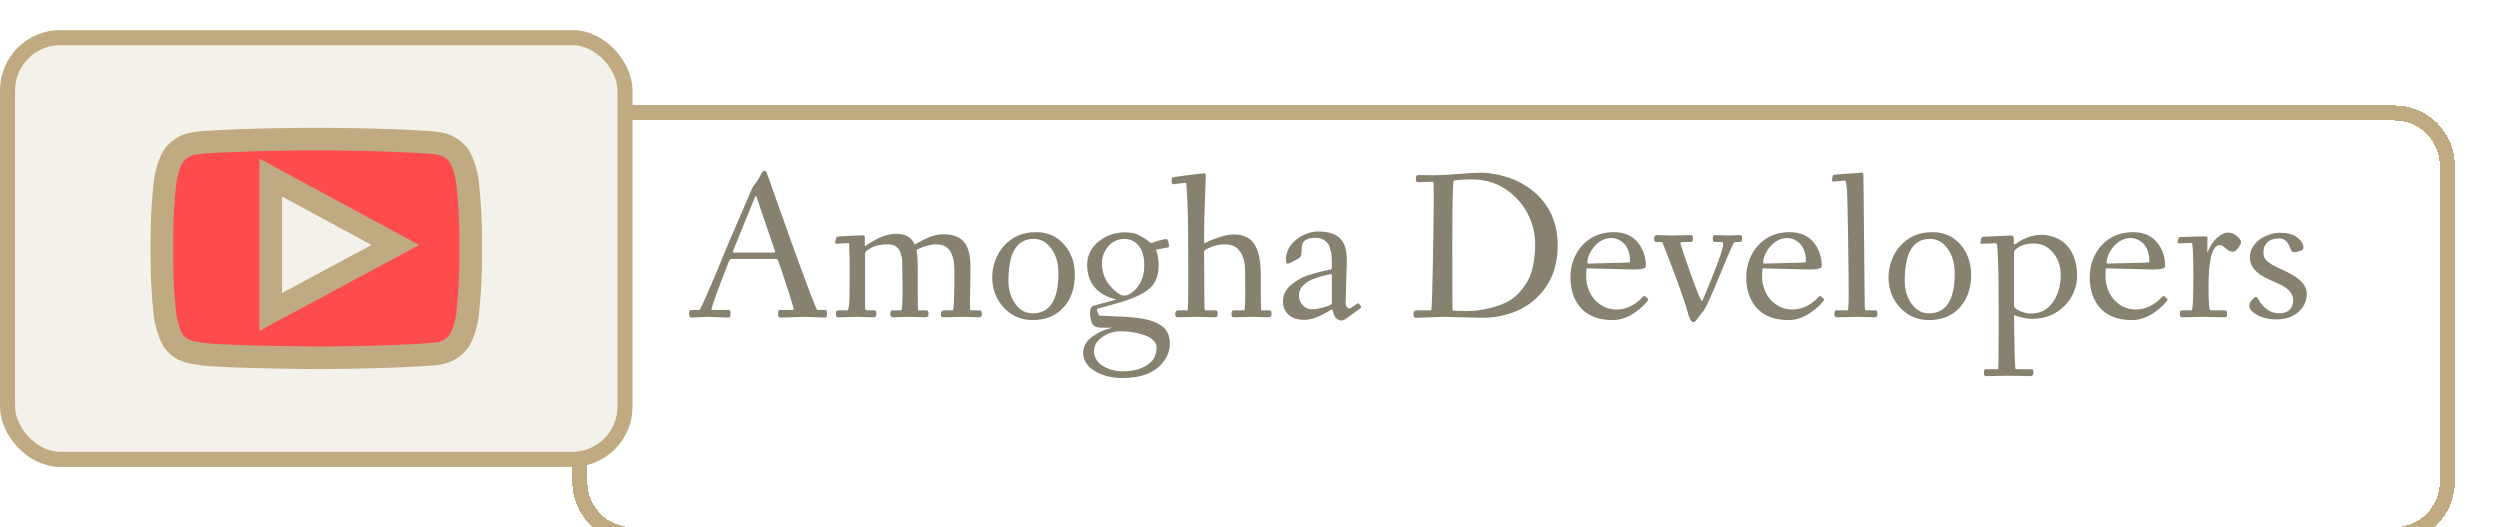
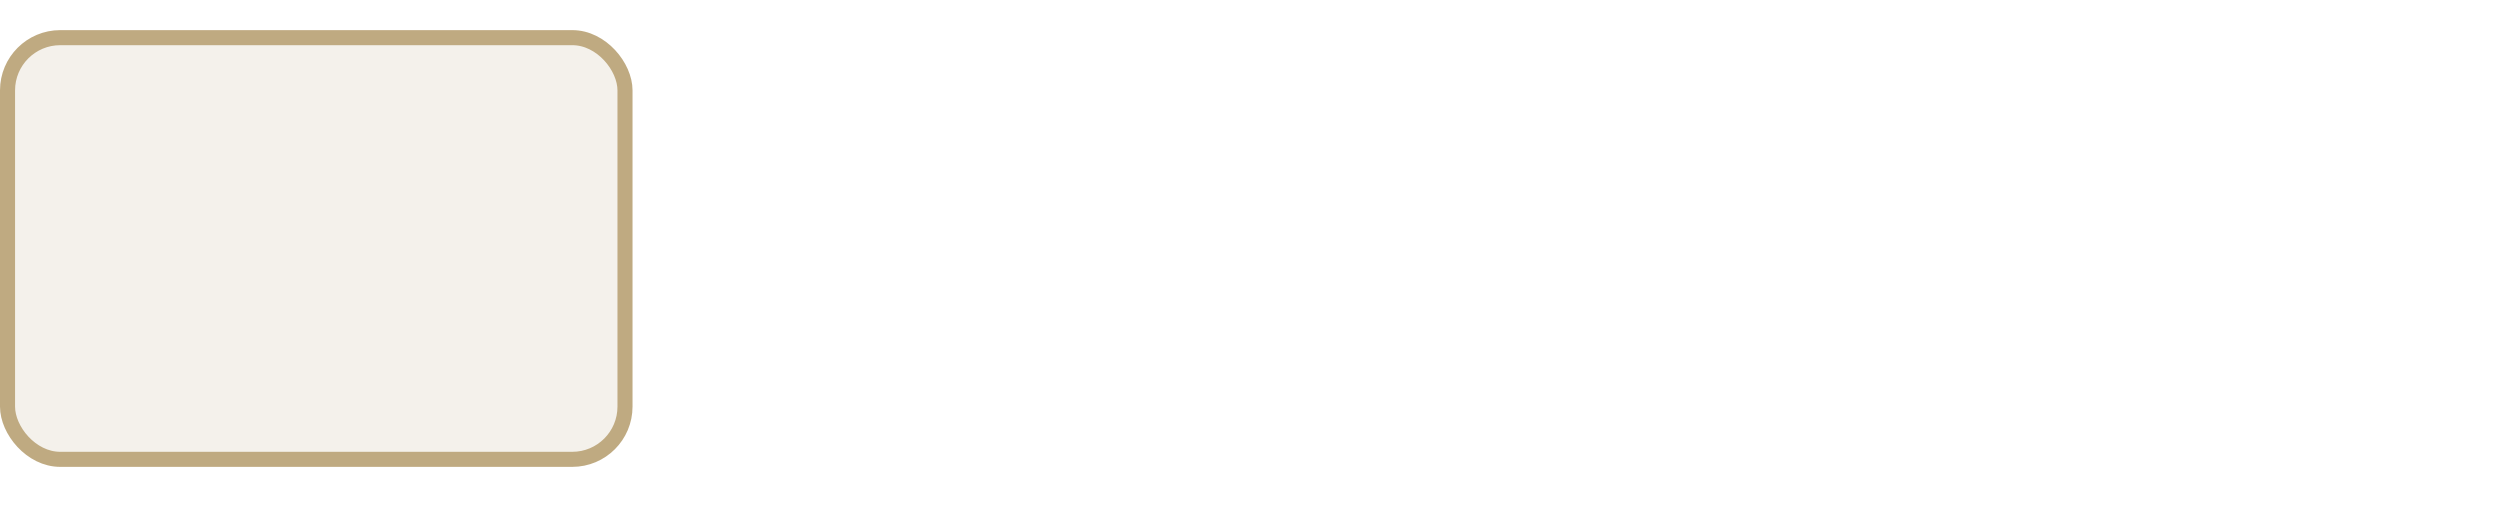
<svg xmlns="http://www.w3.org/2000/svg" width="166" height="35" viewBox="0 0 166 35" fill="none">
  <g filter="url(#filter0_di_150_214)">
-     <path d="M40 2.5H157C158.933 2.5 160.5 4.067 160.5 6V27C160.5 28.933 158.933 30.5 157 30.5H40C38.067 30.5 36.5 28.933 36.5 27V6C36.5 4.067 38.067 2.5 40 2.5Z" stroke="#BFAA81" shape-rendering="crispEdges" />
-   </g>
-   <path d="M47.017 21.041L45.954 21.085C45.861 21.085 45.805 21.068 45.787 21.034C45.768 21.002 45.759 20.929 45.759 20.815C45.759 20.701 45.772 20.634 45.797 20.614C45.824 20.591 45.895 20.58 46.009 20.58H46.429C46.514 20.58 47.132 19.172 48.285 16.358C48.383 16.124 48.437 15.996 48.446 15.976L49.929 12.53C49.966 12.435 50.045 12.312 50.169 12.161C50.294 12.008 50.392 11.855 50.462 11.7C50.569 11.465 50.663 11.345 50.743 11.341C50.838 11.341 50.894 11.383 50.91 11.467L52.588 16.184C53.646 19.114 54.206 20.58 54.27 20.58H54.759C54.825 20.58 54.867 20.596 54.885 20.627C54.904 20.657 54.913 20.722 54.913 20.822C54.913 20.922 54.904 20.991 54.885 21.027C54.867 21.066 54.825 21.085 54.759 21.085L53.456 21.041L51.847 21.085C51.765 21.085 51.713 21.067 51.693 21.031C51.675 20.997 51.666 20.924 51.666 20.812C51.666 20.7 51.677 20.634 51.7 20.614C51.725 20.591 51.793 20.58 51.905 20.58H52.674C52.683 20.58 52.688 20.547 52.688 20.48C52.688 20.414 52.57 20.019 52.335 19.294C52.103 18.57 51.931 18.049 51.819 17.732C51.71 17.416 51.646 17.247 51.628 17.227C51.61 17.204 51.566 17.192 51.498 17.192H48.671C48.573 17.192 48.508 17.205 48.477 17.23C48.447 17.255 48.414 17.317 48.377 17.415C47.63 19.303 47.252 20.354 47.243 20.566L47.256 20.58H48.333C48.41 20.58 48.457 20.594 48.473 20.624C48.491 20.651 48.501 20.701 48.501 20.774C48.501 20.847 48.499 20.895 48.497 20.918C48.497 20.939 48.495 20.963 48.49 20.993C48.486 21.02 48.477 21.039 48.463 21.048C48.435 21.073 48.392 21.085 48.333 21.085L47.017 21.041ZM51.344 16.772C51.428 16.772 51.471 16.758 51.471 16.731C51.471 16.701 51.456 16.65 51.426 16.577L50.268 13.173C50.236 13.061 50.209 13.005 50.189 13.005C50.169 13.005 50.138 13.061 50.097 13.173L48.726 16.533C48.678 16.649 48.654 16.718 48.654 16.741C48.654 16.762 48.716 16.772 48.839 16.772H51.344ZM56.369 16.146C56.369 16.144 56.363 16.143 56.352 16.143H56.304C55.852 16.17 55.597 16.184 55.538 16.184C55.479 16.184 55.449 16.156 55.449 16.099C55.449 16.09 55.465 16.028 55.497 15.914C55.529 15.798 55.554 15.734 55.572 15.723C55.6 15.704 55.88 15.684 56.413 15.661C56.949 15.636 57.242 15.623 57.295 15.623C57.347 15.623 57.382 15.636 57.398 15.661C57.416 15.684 57.425 15.736 57.425 15.818V16.239C57.425 16.303 57.427 16.338 57.432 16.345C57.438 16.349 57.459 16.338 57.493 16.311C58.243 15.787 58.91 15.524 59.496 15.524C60.1 15.524 60.501 15.739 60.699 16.167C60.722 16.215 60.736 16.239 60.74 16.239C60.745 16.239 60.786 16.216 60.863 16.17C60.941 16.123 61.043 16.066 61.171 15.999C61.298 15.931 61.44 15.864 61.595 15.798C61.962 15.636 62.298 15.555 62.603 15.555C62.911 15.555 63.167 15.589 63.372 15.658C63.579 15.726 63.75 15.819 63.885 15.938C64.019 16.056 64.129 16.205 64.213 16.382C64.363 16.706 64.439 17.125 64.439 17.64L64.408 20.019C64.408 20.411 64.418 20.607 64.439 20.607H64.996C65.08 20.607 65.133 20.625 65.156 20.662C65.181 20.696 65.194 20.754 65.194 20.836C65.194 20.916 65.181 20.974 65.156 21.01C65.131 21.049 65.078 21.068 64.996 21.068L63.892 21.041L62.658 21.068C62.58 21.068 62.53 21.05 62.507 21.014C62.487 20.98 62.477 20.919 62.477 20.832C62.477 20.682 62.547 20.607 62.688 20.607H63.263C63.336 20.607 63.372 19.73 63.372 17.975C63.372 17.023 63.115 16.461 62.6 16.29C62.472 16.247 62.318 16.225 62.138 16.225C61.96 16.225 61.762 16.257 61.544 16.321C61.327 16.382 61.157 16.444 61.034 16.505C60.913 16.567 60.853 16.605 60.853 16.618C60.853 16.632 60.861 16.672 60.877 16.738C60.918 16.927 60.938 17.246 60.938 17.695V19.264C60.938 20.159 60.948 20.607 60.966 20.607H61.468C61.55 20.607 61.602 20.624 61.622 20.658C61.643 20.69 61.653 20.748 61.653 20.832C61.653 20.99 61.591 21.068 61.468 21.068L60.392 21.041L59.342 21.068C59.249 21.068 59.187 21.051 59.158 21.017C59.13 20.983 59.117 20.924 59.117 20.839C59.117 20.755 59.127 20.696 59.148 20.662C59.17 20.625 59.22 20.607 59.298 20.607H59.831C59.897 20.607 59.93 20.168 59.93 19.291L59.916 17.975C59.916 17.494 59.901 17.191 59.869 17.066C59.839 16.938 59.808 16.83 59.776 16.741C59.747 16.65 59.708 16.577 59.66 16.523C59.612 16.465 59.555 16.413 59.489 16.365C59.368 16.272 59.17 16.225 58.895 16.225C58.359 16.225 57.92 16.361 57.579 16.632C57.485 16.705 57.438 16.78 57.438 16.857V20.204C57.438 20.441 57.453 20.566 57.483 20.58C57.529 20.598 57.588 20.607 57.661 20.607H57.996C58.08 20.607 58.133 20.625 58.156 20.662C58.181 20.696 58.194 20.754 58.194 20.836C58.194 20.916 58.181 20.974 58.156 21.01C58.131 21.049 58.078 21.068 57.996 21.068L56.892 21.041L55.675 21.068C55.609 21.068 55.563 21.053 55.538 21.024C55.515 20.994 55.504 20.918 55.504 20.795C55.504 20.67 55.555 20.607 55.658 20.607H56.246C56.312 20.607 56.356 20.487 56.379 20.248C56.404 20.009 56.416 19.498 56.416 18.717V17.192L56.379 16.174L56.369 16.146ZM65.884 18.409C65.884 18.013 65.955 17.631 66.096 17.264C66.237 16.895 66.432 16.575 66.681 16.304C67.223 15.711 67.928 15.415 68.796 15.415C69.567 15.415 70.19 15.692 70.666 16.246C71.135 16.79 71.37 17.456 71.37 18.242C71.37 19.123 71.124 19.842 70.632 20.398C70.128 20.968 69.441 21.253 68.571 21.253C67.808 21.253 67.168 20.977 66.653 20.426C66.141 19.874 65.884 19.202 65.884 18.409ZM66.961 18.635C66.961 19.325 67.157 19.893 67.549 20.337C67.822 20.649 68.163 20.805 68.571 20.805C69.71 20.805 70.28 19.918 70.28 18.143C70.28 17.325 70.039 16.686 69.559 16.229C69.301 15.985 68.99 15.863 68.626 15.863C67.516 15.863 66.961 16.787 66.961 18.635ZM72.512 24.517C72.334 24.39 72.19 24.231 72.081 24.042C71.974 23.853 71.92 23.659 71.92 23.461C71.92 23.263 71.958 23.085 72.033 22.928C72.111 22.77 72.207 22.636 72.324 22.524C72.44 22.413 72.578 22.309 72.737 22.213C73.027 22.038 73.278 21.921 73.493 21.861C73.707 21.802 73.815 21.77 73.817 21.766C73.82 21.761 73.812 21.759 73.793 21.759L73.616 21.755H73.11C72.8 21.755 72.599 21.657 72.508 21.461C72.424 21.252 72.382 21.012 72.382 20.744C72.382 20.475 72.475 20.322 72.662 20.286C73.633 20.03 74.118 19.898 74.118 19.889C74.118 19.88 74.076 19.867 73.992 19.852C72.789 19.51 72.187 18.744 72.187 17.555C72.187 17.249 72.258 16.962 72.399 16.693C72.543 16.424 72.732 16.199 72.966 16.017C73.47 15.625 74.045 15.429 74.692 15.429C75.084 15.429 75.39 15.488 75.608 15.606C75.829 15.725 75.99 15.819 76.09 15.89C76.191 15.961 76.269 16.021 76.326 16.071C76.385 16.119 76.42 16.143 76.429 16.143C76.438 16.143 76.499 16.124 76.613 16.085C76.957 15.962 77.237 15.892 77.451 15.877C77.496 15.877 77.535 15.927 77.567 16.027C77.601 16.127 77.618 16.221 77.618 16.307C77.618 16.394 77.591 16.437 77.536 16.437C77.445 16.446 77.293 16.472 77.082 16.516C76.87 16.557 76.764 16.583 76.764 16.594C76.764 16.606 76.777 16.656 76.805 16.745C76.891 17.011 76.935 17.294 76.935 17.592C76.935 17.891 76.897 18.156 76.822 18.389C76.749 18.621 76.638 18.824 76.49 18.997C76.123 19.423 75.365 19.799 74.214 20.125C74.057 20.168 73.831 20.231 73.537 20.313C73.245 20.393 73.024 20.454 72.874 20.498C72.853 20.498 72.843 20.523 72.843 20.573C72.843 20.621 72.856 20.675 72.881 20.737C72.94 20.885 72.984 20.959 73.014 20.959C73.281 20.975 73.587 20.989 73.934 21C74.28 21.011 74.569 21.025 74.802 21.041C75.037 21.057 75.245 21.075 75.427 21.096C75.609 21.119 75.803 21.15 76.008 21.191C76.216 21.232 76.396 21.28 76.548 21.335C76.703 21.392 76.855 21.464 77.003 21.55C77.151 21.639 77.272 21.738 77.365 21.848C77.573 22.091 77.676 22.42 77.676 22.832C77.676 23.244 77.543 23.631 77.276 23.991C76.725 24.731 75.817 25.102 74.552 25.102C73.734 25.102 73.054 24.907 72.512 24.517ZM72.816 22.747C72.695 22.922 72.635 23.115 72.635 23.324C72.635 23.534 72.694 23.725 72.812 23.898C72.931 24.074 73.085 24.215 73.274 24.322C73.664 24.543 74.085 24.654 74.539 24.654C75.288 24.654 75.877 24.484 76.306 24.145C76.632 23.883 76.794 23.525 76.794 23.071C76.794 22.891 76.719 22.73 76.569 22.586C76.418 22.442 76.222 22.33 75.981 22.248C75.484 22.079 74.957 21.995 74.398 21.995C74.034 21.995 73.709 22.076 73.424 22.237C73.139 22.401 72.937 22.571 72.816 22.747ZM73.91 16.081C73.686 16.225 73.506 16.423 73.37 16.676C73.235 16.929 73.168 17.195 73.168 17.473C73.168 17.748 73.209 18.005 73.291 18.242C73.373 18.476 73.474 18.676 73.595 18.84C73.718 19.002 73.849 19.144 73.988 19.267C74.264 19.509 74.476 19.629 74.624 19.629C74.774 19.629 74.926 19.58 75.079 19.482C75.231 19.384 75.376 19.25 75.513 19.079C75.825 18.685 75.981 18.203 75.981 17.633C75.981 17.061 75.859 16.624 75.615 16.321C75.371 16.015 75.041 15.863 74.624 15.863C74.371 15.863 74.133 15.936 73.91 16.081ZM78.709 12.137L77.881 12.236C77.827 12.236 77.799 12.174 77.799 12.048C77.799 11.921 77.804 11.843 77.813 11.816C77.824 11.786 77.936 11.757 78.148 11.727C78.362 11.695 78.703 11.651 79.17 11.594C79.639 11.537 79.9 11.508 79.953 11.508C80.005 11.508 80.037 11.521 80.048 11.546C80.06 11.571 80.065 11.607 80.065 11.655C80.065 11.701 80.056 11.954 80.038 12.414C79.981 13.856 79.953 14.841 79.953 15.367C79.953 15.894 79.955 16.16 79.96 16.167C79.964 16.172 80.044 16.132 80.199 16.047C80.354 15.963 80.611 15.863 80.971 15.747C81.334 15.628 81.64 15.569 81.891 15.569C82.141 15.569 82.356 15.597 82.533 15.654C82.713 15.711 82.865 15.787 82.988 15.88C83.111 15.973 83.217 16.094 83.306 16.242C83.397 16.39 83.469 16.542 83.521 16.697C83.573 16.852 83.616 17.035 83.647 17.247C83.695 17.582 83.719 17.993 83.719 18.481V19.67C83.719 20.295 83.734 20.607 83.764 20.607H84.239C84.323 20.607 84.377 20.624 84.399 20.658C84.422 20.692 84.434 20.75 84.434 20.832C84.434 20.99 84.369 21.068 84.239 21.068L83.203 21.041L81.969 21.068C81.88 21.068 81.826 21.051 81.805 21.017C81.785 20.985 81.774 20.927 81.774 20.843C81.774 20.756 81.785 20.696 81.805 20.662C81.826 20.625 81.871 20.607 81.942 20.607H82.615C82.661 20.607 82.684 20.127 82.684 19.168C82.684 18.206 82.668 17.637 82.636 17.459C82.604 17.279 82.554 17.114 82.485 16.963C82.417 16.811 82.333 16.68 82.232 16.57C82.018 16.34 81.715 16.225 81.323 16.225C80.934 16.225 80.543 16.323 80.151 16.519C80.019 16.585 79.953 16.641 79.953 16.686C79.964 18.386 79.97 19.465 79.97 19.923C79.97 20.379 79.988 20.607 80.024 20.607H80.667C80.749 20.607 80.8 20.624 80.821 20.658C80.841 20.69 80.852 20.738 80.852 20.802C80.852 20.863 80.85 20.904 80.848 20.925C80.846 20.945 80.839 20.968 80.828 20.993C80.807 21.043 80.754 21.068 80.667 21.068L79.464 21.041L78.233 21.068C78.113 21.068 78.048 21.025 78.039 20.939C78.036 20.916 78.035 20.88 78.035 20.832C78.035 20.682 78.106 20.607 78.247 20.607H78.849C78.885 20.607 78.903 19.943 78.903 18.614C78.903 15.852 78.883 14.091 78.842 13.33C78.801 12.569 78.776 12.181 78.767 12.165C78.757 12.146 78.738 12.137 78.709 12.137ZM89.431 17.247L89.349 20.105C89.349 20.282 89.412 20.402 89.54 20.463C89.565 20.475 89.592 20.48 89.622 20.48C89.652 20.48 89.747 20.422 89.909 20.306C90.073 20.19 90.164 20.132 90.183 20.132C90.201 20.132 90.238 20.168 90.295 20.241C90.355 20.312 90.384 20.361 90.384 20.388C90.384 20.413 90.352 20.45 90.289 20.498C90.227 20.545 90.126 20.621 89.984 20.723C89.845 20.826 89.684 20.944 89.499 21.079C89.314 21.213 89.181 21.28 89.099 21.28C89.017 21.28 88.947 21.269 88.887 21.246C88.83 21.223 88.785 21.196 88.751 21.164C88.716 21.134 88.683 21.093 88.651 21.041C88.622 20.989 88.6 20.944 88.586 20.908C88.573 20.871 88.556 20.822 88.535 20.761C88.517 20.699 88.501 20.649 88.487 20.61C88.467 20.549 88.418 20.543 88.34 20.593C87.648 21.024 87.076 21.239 86.624 21.239C86.173 21.239 85.821 21.128 85.568 20.904C85.315 20.679 85.189 20.379 85.189 20.005C85.189 19.586 85.362 19.23 85.709 18.936C86.053 18.644 86.405 18.436 86.765 18.314C87.339 18.12 87.873 17.98 88.368 17.893C88.413 17.884 88.436 17.811 88.436 17.674C88.436 17.538 88.435 17.425 88.433 17.336C88.43 17.247 88.425 17.133 88.415 16.994C88.406 16.853 88.391 16.742 88.368 16.663C88.347 16.581 88.319 16.487 88.282 16.382C88.248 16.275 88.201 16.192 88.142 16.133C88.083 16.071 88.013 16.012 87.934 15.955C87.785 15.846 87.596 15.791 87.366 15.791C87.138 15.791 86.946 15.824 86.789 15.89C86.634 15.954 86.533 16.046 86.488 16.167C86.445 16.285 86.423 16.459 86.423 16.686C86.423 16.914 86.377 17.059 86.286 17.121C86.197 17.182 86.055 17.263 85.859 17.363C85.663 17.463 85.547 17.514 85.51 17.514C85.426 17.514 85.384 17.413 85.384 17.213C85.384 17.01 85.429 16.807 85.52 16.605C85.612 16.399 85.732 16.224 85.883 16.078C86.033 15.93 86.203 15.802 86.392 15.695C86.768 15.479 87.126 15.371 87.465 15.371C87.807 15.371 88.086 15.4 88.303 15.46C88.519 15.519 88.698 15.602 88.839 15.709C88.981 15.814 89.096 15.946 89.185 16.105C89.349 16.397 89.431 16.778 89.431 17.247ZM86.252 19.612C86.252 19.763 86.284 19.907 86.348 20.046C86.414 20.183 86.514 20.299 86.648 20.395C86.785 20.491 86.939 20.539 87.11 20.539C87.283 20.539 87.476 20.512 87.688 20.46C88.186 20.337 88.436 20.232 88.436 20.145V18.314C88.436 18.238 88.425 18.201 88.402 18.201C88.381 18.201 88.33 18.209 88.248 18.225C86.917 18.484 86.252 18.947 86.252 19.612ZM95.832 21.041L94.052 21.099C93.967 21.099 93.914 21.082 93.891 21.048C93.868 21.016 93.857 20.95 93.857 20.85C93.857 20.747 93.877 20.681 93.918 20.651C93.96 20.622 94.032 20.607 94.137 20.607H95.033C95.069 20.607 95.106 19.581 95.142 17.531C95.181 15.478 95.2 14.055 95.2 13.262C95.2 12.466 95.191 12.069 95.173 12.069L94.206 12.096C94.133 12.096 94.081 12.085 94.052 12.062C94.024 12.037 94.011 11.978 94.011 11.884C94.011 11.791 94.022 11.724 94.045 11.683C94.068 11.642 94.121 11.621 94.206 11.621L95.2 11.635C95.585 11.635 96.121 11.607 96.807 11.553C97.493 11.496 98.023 11.467 98.399 11.467C98.778 11.467 99.238 11.538 99.78 11.679C100.325 11.818 100.819 12.027 101.264 12.305C101.708 12.58 102.092 12.911 102.416 13.296C103.095 14.107 103.434 15.112 103.434 16.311C103.434 17.593 103.05 18.664 102.282 19.523C101.59 20.3 100.669 20.793 99.52 21C99.163 21.066 98.796 21.099 98.42 21.099L95.832 21.041ZM96.53 11.997C96.466 12.022 96.434 13.461 96.434 16.314C96.434 19.167 96.439 20.598 96.448 20.607C96.518 20.637 96.825 20.651 97.367 20.651C97.909 20.651 98.436 20.586 98.946 20.456C99.459 20.327 99.876 20.167 100.197 19.978C100.521 19.789 100.799 19.545 101.031 19.247C101.266 18.948 101.439 18.676 101.551 18.43C101.665 18.184 101.752 17.89 101.814 17.548C101.894 17.108 101.934 16.68 101.934 16.263C101.934 15.846 101.889 15.469 101.8 15.131C101.711 14.794 101.585 14.469 101.421 14.157C101.259 13.845 101.054 13.553 100.806 13.282C100.56 13.009 100.286 12.771 99.985 12.568C99.341 12.133 98.6 11.915 97.764 11.915C97.176 11.915 96.764 11.942 96.53 11.997ZM108.489 17.893L105.365 17.821C105.338 17.89 105.324 18.071 105.324 18.365C105.324 18.659 105.381 18.951 105.495 19.243C105.609 19.535 105.759 19.774 105.946 19.961C106.345 20.355 106.805 20.552 107.327 20.552C107.963 20.552 108.542 20.28 109.063 19.735C109.125 19.674 109.164 19.643 109.18 19.643C109.196 19.643 109.245 19.68 109.327 19.752C109.411 19.823 109.453 19.867 109.453 19.886C109.453 19.904 109.416 19.961 109.34 20.057C109.267 20.15 109.156 20.265 109.005 20.402C108.857 20.536 108.688 20.667 108.496 20.795C108.036 21.1 107.563 21.253 107.078 21.253C106.595 21.253 106.18 21.182 105.833 21.041C105.487 20.902 105.2 20.707 104.972 20.456C104.747 20.204 104.573 19.904 104.453 19.558C104.334 19.209 104.275 18.826 104.275 18.409C104.275 17.992 104.346 17.6 104.487 17.233C104.628 16.866 104.823 16.55 105.071 16.283C105.611 15.704 106.306 15.415 107.156 15.415C107.847 15.415 108.38 15.645 108.756 16.105C109.109 16.538 109.286 17.064 109.286 17.681C109.286 17.822 109.02 17.893 108.489 17.893ZM107.922 17.439C108.132 17.439 108.236 17.421 108.236 17.387C108.236 16.717 108.029 16.252 107.614 15.993C107.414 15.867 107.205 15.805 106.989 15.805C106.775 15.805 106.568 15.857 106.37 15.962C106.174 16.067 106.008 16.2 105.871 16.362C105.579 16.71 105.42 17.067 105.393 17.432C105.393 17.477 105.435 17.5 105.519 17.5L107.922 17.439ZM110.342 16.075L110.27 16.071H110.017C109.94 16.071 109.889 16.054 109.867 16.02C109.846 15.986 109.836 15.929 109.836 15.849C109.836 15.69 109.896 15.61 110.017 15.61L110.998 15.637L112.259 15.61C112.35 15.61 112.399 15.645 112.406 15.716C112.411 15.741 112.413 15.789 112.413 15.859C112.413 16.001 112.366 16.071 112.273 16.071H111.781C111.642 16.071 111.572 16.095 111.572 16.143C111.593 16.25 111.773 16.789 112.112 17.76C112.452 18.73 112.681 19.346 112.799 19.605C112.918 19.863 112.987 19.992 113.008 19.992C113.031 19.992 113.06 19.94 113.097 19.838C113.976 17.746 114.416 16.551 114.416 16.252C114.416 16.132 114.383 16.071 114.317 16.071H113.91C113.801 16.071 113.742 16.029 113.732 15.945C113.73 15.924 113.729 15.892 113.729 15.849C113.729 15.803 113.73 15.771 113.732 15.75C113.735 15.729 113.742 15.707 113.753 15.682C113.773 15.634 113.83 15.61 113.924 15.61L114.765 15.637L115.52 15.61C115.586 15.61 115.628 15.628 115.646 15.665C115.665 15.701 115.674 15.778 115.674 15.897C115.674 16.013 115.618 16.071 115.506 16.071H115.24C115.194 16.071 115.165 16.081 115.151 16.102C115.139 16.123 115.127 16.143 115.113 16.164C115.102 16.184 115.069 16.243 115.014 16.341C114.962 16.437 114.72 17.006 114.29 18.047C113.859 19.088 113.573 19.757 113.432 20.053C113.293 20.347 113.192 20.535 113.131 20.617C113.072 20.699 112.995 20.795 112.902 20.904C112.811 21.011 112.717 21.137 112.622 21.28C112.562 21.355 112.505 21.393 112.451 21.393C112.398 21.393 112.352 21.37 112.311 21.325C112.27 21.279 112.232 21.214 112.198 21.13C112.164 21.046 112.134 20.967 112.109 20.894C112.086 20.821 112.061 20.736 112.034 20.638C112.006 20.537 111.969 20.413 111.921 20.265C111.65 19.429 111.335 18.548 110.978 17.623C110.62 16.696 110.436 16.221 110.427 16.198C110.42 16.175 110.415 16.16 110.41 16.153C110.408 16.146 110.403 16.136 110.396 16.123C110.392 16.109 110.387 16.101 110.383 16.099C110.378 16.096 110.373 16.092 110.366 16.085C110.359 16.078 110.351 16.075 110.342 16.075ZM120.165 17.893L117.041 17.821C117.014 17.89 117 18.071 117 18.365C117 18.659 117.057 18.951 117.171 19.243C117.285 19.535 117.435 19.774 117.622 19.961C118.021 20.355 118.481 20.552 119.003 20.552C119.639 20.552 120.217 20.28 120.739 19.735C120.801 19.674 120.84 19.643 120.855 19.643C120.871 19.643 120.92 19.68 121.002 19.752C121.087 19.823 121.129 19.867 121.129 19.886C121.129 19.904 121.091 19.961 121.016 20.057C120.943 20.15 120.832 20.265 120.681 20.402C120.533 20.536 120.363 20.667 120.172 20.795C119.712 21.1 119.239 21.253 118.753 21.253C118.27 21.253 117.856 21.182 117.509 21.041C117.163 20.902 116.876 20.707 116.648 20.456C116.422 20.204 116.249 19.904 116.128 19.558C116.01 19.209 115.951 18.826 115.951 18.409C115.951 17.992 116.021 17.6 116.163 17.233C116.304 16.866 116.499 16.55 116.747 16.283C117.287 15.704 117.982 15.415 118.832 15.415C119.522 15.415 120.056 15.645 120.432 16.105C120.785 16.538 120.961 17.064 120.961 17.681C120.961 17.822 120.696 17.893 120.165 17.893ZM119.598 17.439C119.807 17.439 119.912 17.421 119.912 17.387C119.912 16.717 119.705 16.252 119.29 15.993C119.09 15.867 118.881 15.805 118.665 15.805C118.45 15.805 118.244 15.857 118.046 15.962C117.85 16.067 117.684 16.2 117.547 16.362C117.255 16.71 117.096 17.067 117.068 17.432C117.068 17.477 117.111 17.5 117.195 17.5L119.598 17.439ZM121.717 12.055C121.671 12.055 121.648 12.024 121.648 11.963C121.648 11.899 121.656 11.838 121.672 11.778C121.688 11.719 121.697 11.684 121.7 11.672C121.704 11.659 121.71 11.647 121.717 11.638C121.724 11.629 121.728 11.622 121.73 11.618C121.733 11.613 121.74 11.61 121.751 11.607C121.765 11.603 121.774 11.601 121.778 11.601C121.801 11.594 122.1 11.57 122.674 11.529C123.25 11.488 123.564 11.467 123.614 11.467C123.694 11.467 123.733 11.55 123.733 11.717L123.815 20.105C123.815 20.439 123.839 20.607 123.887 20.607H124.489C124.566 20.607 124.613 20.623 124.629 20.655C124.647 20.684 124.656 20.735 124.656 20.805C124.656 20.876 124.655 20.922 124.653 20.945C124.651 20.966 124.645 20.989 124.636 21.014C124.618 21.05 124.569 21.068 124.489 21.068L123.327 21.041L121.983 21.068C121.906 21.068 121.856 21.05 121.833 21.014C121.812 20.98 121.802 20.921 121.802 20.839C121.802 20.755 121.812 20.696 121.833 20.662C121.854 20.625 121.899 20.607 121.97 20.607H122.684C122.73 20.607 122.752 20.22 122.752 19.445C122.752 18.668 122.739 17.403 122.711 15.651C122.684 13.896 122.658 12.879 122.633 12.599C122.608 12.316 122.592 12.163 122.585 12.141C122.58 12.116 122.576 12.095 122.571 12.079C122.569 12.063 122.563 12.051 122.554 12.041C122.547 12.03 122.542 12.022 122.537 12.018C122.53 12.004 122.518 11.997 122.5 11.997H122.445L121.717 12.055ZM125.398 18.409C125.398 18.013 125.469 17.631 125.61 17.264C125.751 16.895 125.946 16.575 126.194 16.304C126.737 15.711 127.442 15.415 128.31 15.415C129.08 15.415 129.703 15.692 130.18 16.246C130.649 16.79 130.884 17.456 130.884 18.242C130.884 19.123 130.638 19.842 130.146 20.398C129.642 20.968 128.955 21.253 128.084 21.253C127.321 21.253 126.682 20.977 126.167 20.426C125.654 19.874 125.398 19.202 125.398 18.409ZM126.475 18.635C126.475 19.325 126.671 19.893 127.062 20.337C127.336 20.649 127.677 20.805 128.084 20.805C129.224 20.805 129.793 19.918 129.793 18.143C129.793 17.325 129.553 16.686 129.072 16.229C128.815 15.985 128.504 15.863 128.139 15.863C127.029 15.863 126.475 16.787 126.475 18.635ZM131.619 16.184C131.534 16.184 131.492 16.169 131.492 16.14C131.492 16.108 131.507 16.03 131.537 15.907C131.569 15.784 131.596 15.723 131.619 15.723L133.522 15.637C133.593 15.637 133.643 15.653 133.673 15.685C133.702 15.715 133.717 15.778 133.717 15.877V16.157C133.717 16.25 133.777 16.252 133.895 16.164C133.902 16.159 133.908 16.156 133.912 16.153C133.919 16.144 133.975 16.103 134.08 16.03C134.187 15.955 134.378 15.864 134.654 15.757C134.932 15.65 135.238 15.596 135.573 15.596C135.91 15.596 136.235 15.666 136.547 15.805C136.862 15.944 137.118 16.135 137.316 16.379C137.717 16.88 137.918 17.515 137.918 18.283C137.918 19.046 137.656 19.706 137.132 20.262C136.56 20.866 135.833 21.168 134.951 21.168C134.625 21.168 134.288 21.109 133.939 20.993L133.762 20.932C133.741 20.932 133.731 20.992 133.731 21.113L133.775 23.618C133.794 24.215 133.816 24.514 133.844 24.514H134.825C134.914 24.514 134.968 24.53 134.989 24.561C135.009 24.596 135.02 24.655 135.02 24.739C135.02 24.896 134.955 24.975 134.825 24.975L133.311 24.948L131.913 24.975C131.835 24.975 131.785 24.957 131.762 24.92C131.742 24.886 131.731 24.827 131.731 24.743C131.731 24.661 131.742 24.601 131.762 24.565C131.785 24.531 131.835 24.514 131.913 24.514H132.668C132.695 24.514 132.709 23.781 132.709 22.316V20.327C132.709 19.96 132.708 19.62 132.706 19.308C132.703 18.996 132.701 18.732 132.699 18.515C132.699 18.299 132.695 18.087 132.688 17.879C132.684 17.672 132.679 17.516 132.675 17.411C132.673 17.304 132.668 17.179 132.661 17.035C132.654 16.892 132.65 16.8 132.647 16.762C132.625 16.367 132.6 16.168 132.572 16.164C132.547 16.159 132.531 16.157 132.524 16.157C132.52 16.154 132.505 16.154 132.48 16.157C132.457 16.157 132.44 16.157 132.429 16.157L131.619 16.184ZM133.731 20.313C133.731 20.388 133.798 20.467 133.933 20.549C134.238 20.729 134.538 20.819 134.832 20.819C135.128 20.819 135.382 20.77 135.594 20.672C135.806 20.574 135.986 20.444 136.134 20.282C136.284 20.118 136.412 19.93 136.517 19.718C136.724 19.306 136.828 18.814 136.828 18.242C136.828 17.67 136.659 17.182 136.322 16.779C135.987 16.373 135.562 16.17 135.047 16.17C134.546 16.17 134.154 16.292 133.871 16.536C133.778 16.616 133.731 16.676 133.731 16.717V20.313ZM142.97 17.893L139.846 17.821C139.818 17.89 139.805 18.071 139.805 18.365C139.805 18.659 139.862 18.951 139.976 19.243C140.09 19.535 140.24 19.774 140.427 19.961C140.826 20.355 141.286 20.552 141.808 20.552C142.443 20.552 143.022 20.28 143.544 19.735C143.605 19.674 143.644 19.643 143.66 19.643C143.676 19.643 143.725 19.68 143.807 19.752C143.891 19.823 143.934 19.867 143.934 19.886C143.934 19.904 143.896 19.961 143.821 20.057C143.748 20.15 143.636 20.265 143.486 20.402C143.338 20.536 143.168 20.667 142.977 20.795C142.516 21.1 142.043 21.253 141.558 21.253C141.075 21.253 140.66 21.182 140.314 21.041C139.968 20.902 139.681 20.707 139.453 20.456C139.227 20.204 139.054 19.904 138.933 19.558C138.815 19.209 138.755 18.826 138.755 18.409C138.755 17.992 138.826 17.6 138.967 17.233C139.109 16.866 139.303 16.55 139.552 16.283C140.092 15.704 140.787 15.415 141.637 15.415C142.327 15.415 142.86 15.645 143.236 16.105C143.59 16.538 143.766 17.064 143.766 17.681C143.766 17.822 143.501 17.893 142.97 17.893ZM142.402 17.439C142.612 17.439 142.717 17.421 142.717 17.387C142.717 16.717 142.509 16.252 142.095 15.993C141.894 15.867 141.686 15.805 141.469 15.805C141.255 15.805 141.049 15.857 140.851 15.962C140.655 16.067 140.488 16.2 140.352 16.362C140.06 16.71 139.9 17.067 139.873 17.432C139.873 17.477 139.915 17.5 140 17.5L142.402 17.439ZM144.689 16.157C144.623 16.157 144.59 16.145 144.59 16.123C144.59 16.1 144.593 16.072 144.6 16.041C144.607 16.006 144.615 15.97 144.624 15.931C144.635 15.892 144.645 15.855 144.651 15.818C144.665 15.764 144.747 15.736 144.897 15.736C145.677 15.709 146.144 15.695 146.299 15.695C146.456 15.695 146.542 15.701 146.555 15.712C146.571 15.722 146.579 15.757 146.579 15.818L146.565 16.632V16.727L146.569 16.782C146.569 16.769 146.586 16.727 146.62 16.659C146.775 16.288 146.979 15.993 147.232 15.774C147.485 15.553 147.721 15.442 147.939 15.442C148.16 15.442 148.36 15.521 148.538 15.678C148.715 15.835 148.804 15.968 148.804 16.075C148.804 16.18 148.739 16.313 148.609 16.475C148.479 16.636 148.367 16.717 148.271 16.717C148.175 16.717 148.086 16.695 148.004 16.649C147.922 16.601 147.851 16.55 147.789 16.495C147.625 16.345 147.496 16.27 147.403 16.27C146.899 16.27 146.647 17.207 146.647 19.082C146.647 20.099 146.69 20.607 146.774 20.607H147.697C147.774 20.607 147.824 20.625 147.847 20.662C147.87 20.696 147.881 20.744 147.881 20.805C147.881 20.864 147.88 20.904 147.878 20.925C147.876 20.945 147.869 20.968 147.857 20.993C147.837 21.043 147.783 21.068 147.697 21.068L146.172 21.041L144.925 21.068C144.847 21.068 144.797 21.05 144.774 21.014C144.754 20.98 144.744 20.93 144.744 20.867C144.744 20.801 144.745 20.757 144.747 20.737C144.749 20.716 144.755 20.695 144.764 20.672C144.78 20.629 144.829 20.607 144.911 20.607H145.526C145.602 20.607 145.639 19.861 145.639 18.368C145.639 16.876 145.602 16.129 145.526 16.129L144.689 16.157ZM149.621 20.747C149.441 20.606 149.351 20.465 149.351 20.323C149.351 20.182 149.411 20.045 149.532 19.913C149.655 19.779 149.74 19.711 149.785 19.711C149.833 19.711 149.869 19.731 149.895 19.77C149.922 19.808 149.955 19.865 149.994 19.94C150.032 20.013 150.104 20.115 150.209 20.245C150.314 20.375 150.465 20.501 150.664 20.624C150.862 20.745 151.093 20.805 151.357 20.805C151.624 20.805 151.842 20.732 152.01 20.586C152.179 20.438 152.263 20.222 152.263 19.937C152.263 19.52 151.985 19.175 151.429 18.901C151.324 18.851 151.128 18.764 150.841 18.638C150.556 18.513 150.325 18.394 150.147 18.283C149.644 17.961 149.392 17.56 149.392 17.08C149.392 16.77 149.493 16.488 149.696 16.235C149.901 15.982 150.16 15.79 150.472 15.658C150.784 15.523 151.076 15.456 151.347 15.456C151.621 15.456 151.844 15.479 152.017 15.524C152.19 15.568 152.333 15.626 152.444 15.699C152.556 15.769 152.652 15.85 152.731 15.941C152.877 16.108 152.95 16.282 152.95 16.464C152.95 16.54 152.873 16.606 152.718 16.663C152.565 16.717 152.449 16.745 152.369 16.745C152.289 16.745 152.232 16.729 152.198 16.697C152.164 16.663 152.134 16.619 152.109 16.567C152.087 16.512 152.063 16.453 152.038 16.389C152.013 16.323 151.981 16.258 151.942 16.194C151.903 16.128 151.856 16.069 151.802 16.017C151.683 15.896 151.541 15.835 151.375 15.835C151.21 15.835 151.084 15.846 150.995 15.866C150.906 15.884 150.819 15.918 150.732 15.965C150.645 16.011 150.57 16.069 150.506 16.14C150.363 16.295 150.291 16.505 150.291 16.772C150.291 17.029 150.39 17.233 150.588 17.384C150.732 17.493 150.862 17.578 150.978 17.637C151.097 17.694 151.187 17.738 151.248 17.77C151.312 17.802 151.352 17.821 151.368 17.828C151.7 17.969 152.021 18.134 152.328 18.32C152.891 18.667 153.172 19.065 153.172 19.517C153.172 19.854 153.077 20.154 152.885 20.416C152.5 20.944 151.924 21.209 151.156 21.209C150.525 21.209 150.013 21.055 149.621 20.747Z" fill="#87826F" />
+     </g>
  <rect x="0.5" y="2.5" width="41" height="28" rx="3.5" fill="#F4F1EB" stroke="#BFAA81" />
-   <path d="M30.353 10.19L30.358 10.195L30.363 10.201C30.558 10.404 30.738 10.813 30.869 11.276C30.93 11.49 30.973 11.685 31 11.828C31.014 11.899 31.024 11.956 31.03 11.993C31.033 12.012 31.035 12.026 31.036 12.035L31.037 12.039L31.038 12.049L31.045 12.108C31.051 12.16 31.059 12.237 31.069 12.336C31.089 12.533 31.116 12.816 31.143 13.155C31.197 13.836 31.25 14.737 31.25 15.632V17.358C31.25 18.255 31.197 19.156 31.143 19.836C31.116 20.176 31.089 20.458 31.069 20.655C31.059 20.753 31.051 20.83 31.045 20.882L31.038 20.941L31.037 20.951L31.036 20.955C31.035 20.964 31.033 20.978 31.03 20.997C31.024 21.034 31.014 21.091 31 21.162C30.973 21.304 30.93 21.5 30.869 21.714C30.738 22.177 30.558 22.586 30.363 22.789L30.358 22.794L30.353 22.8C29.797 23.402 29.225 23.463 28.766 23.512C28.718 23.517 28.672 23.522 28.627 23.527C27.113 23.639 25.213 23.697 23.681 23.727C22.914 23.743 22.243 23.751 21.764 23.755C21.524 23.757 21.332 23.759 21.201 23.759L21.05 23.76L21.011 23.76L21.003 23.76L21.002 23.76L20.991 23.76L20.943 23.759L20.759 23.757C20.6 23.756 20.37 23.753 20.089 23.749C19.527 23.741 18.759 23.729 17.936 23.712C16.299 23.677 14.487 23.622 13.627 23.54C13.492 23.515 13.357 23.496 13.221 23.478C12.676 23.404 12.131 23.329 11.643 22.8L11.643 22.8L11.634 22.791C11.441 22.588 11.262 22.178 11.13 21.715C11.07 21.501 11.027 21.305 10.999 21.162C10.986 21.091 10.976 21.035 10.97 20.997C10.967 20.978 10.965 20.964 10.964 20.955L10.963 20.951L10.962 20.941L10.955 20.882C10.949 20.83 10.941 20.753 10.931 20.654C10.911 20.457 10.884 20.174 10.857 19.835C10.803 19.154 10.75 18.253 10.75 17.358V15.632C10.75 14.738 10.804 13.837 10.859 13.156C10.887 12.817 10.914 12.534 10.934 12.337C10.945 12.239 10.953 12.161 10.959 12.109L10.966 12.051L10.967 12.039L10.968 12.033C10.969 12.024 10.972 12.01 10.975 11.991C10.98 11.954 10.99 11.897 11.004 11.826C11.031 11.684 11.073 11.488 11.133 11.274C11.264 10.812 11.443 10.403 11.637 10.201L11.642 10.195L11.647 10.19C12.203 9.588 12.775 9.527 13.234 9.478C13.282 9.473 13.328 9.468 13.373 9.462C14.887 9.349 16.785 9.292 18.316 9.263C19.082 9.249 19.753 9.242 20.232 9.238C20.471 9.236 20.662 9.235 20.794 9.235L20.944 9.234L20.983 9.234L20.993 9.234L20.995 9.234L20.996 9.234H20.996L20.996 8.484V9.234H21.004V8.484L21.004 9.234H21.004L21.005 9.234L21.007 9.234L21.017 9.234L21.056 9.234L21.206 9.235C21.338 9.235 21.529 9.236 21.768 9.238C22.247 9.242 22.918 9.249 23.684 9.263C25.215 9.292 27.113 9.349 28.627 9.462C28.672 9.468 28.718 9.473 28.766 9.478C29.225 9.527 29.797 9.588 30.353 10.19ZM17.977 19.454V20.708L19.082 20.115L25.024 16.924L26.251 16.266L25.026 15.604L19.084 12.391L17.977 11.792V13.05V19.454Z" fill="#FF2323" fill-opacity="0.8" stroke="#BFAA81" stroke-width="1.5" />
  <defs>
    <filter id="filter0_di_150_214" x="35" y="0" width="131" height="35" filterUnits="userSpaceOnUse" color-interpolation-filters="sRGB">
      <feFlood flood-opacity="0" result="BackgroundImageFix" />
      <feColorMatrix in="SourceAlpha" type="matrix" values="0 0 0 0 0 0 0 0 0 0 0 0 0 0 0 0 0 0 127 0" result="hardAlpha" />
      <feOffset dx="2" dy="1" />
      <feGaussianBlur stdDeviation="1.5" />
      <feComposite in2="hardAlpha" operator="out" />
      <feColorMatrix type="matrix" values="0 0 0 0 0 0 0 0 0 0 0 0 0 0 0 0 0 0 0.25 0" />
      <feBlend mode="normal" in2="BackgroundImageFix" result="effect1_dropShadow_150_214" />
      <feBlend mode="normal" in="SourceGraphic" in2="effect1_dropShadow_150_214" result="shape" />
      <feColorMatrix in="SourceAlpha" type="matrix" values="0 0 0 0 0 0 0 0 0 0 0 0 0 0 0 0 0 0 127 0" result="hardAlpha" />
      <feOffset dy="4" />
      <feGaussianBlur stdDeviation="2" />
      <feComposite in2="hardAlpha" operator="arithmetic" k2="-1" k3="1" />
      <feColorMatrix type="matrix" values="0 0 0 0 0 0 0 0 0 0 0 0 0 0 0 0 0 0 0.25 0" />
      <feBlend mode="normal" in2="shape" result="effect2_innerShadow_150_214" />
    </filter>
  </defs>
</svg>